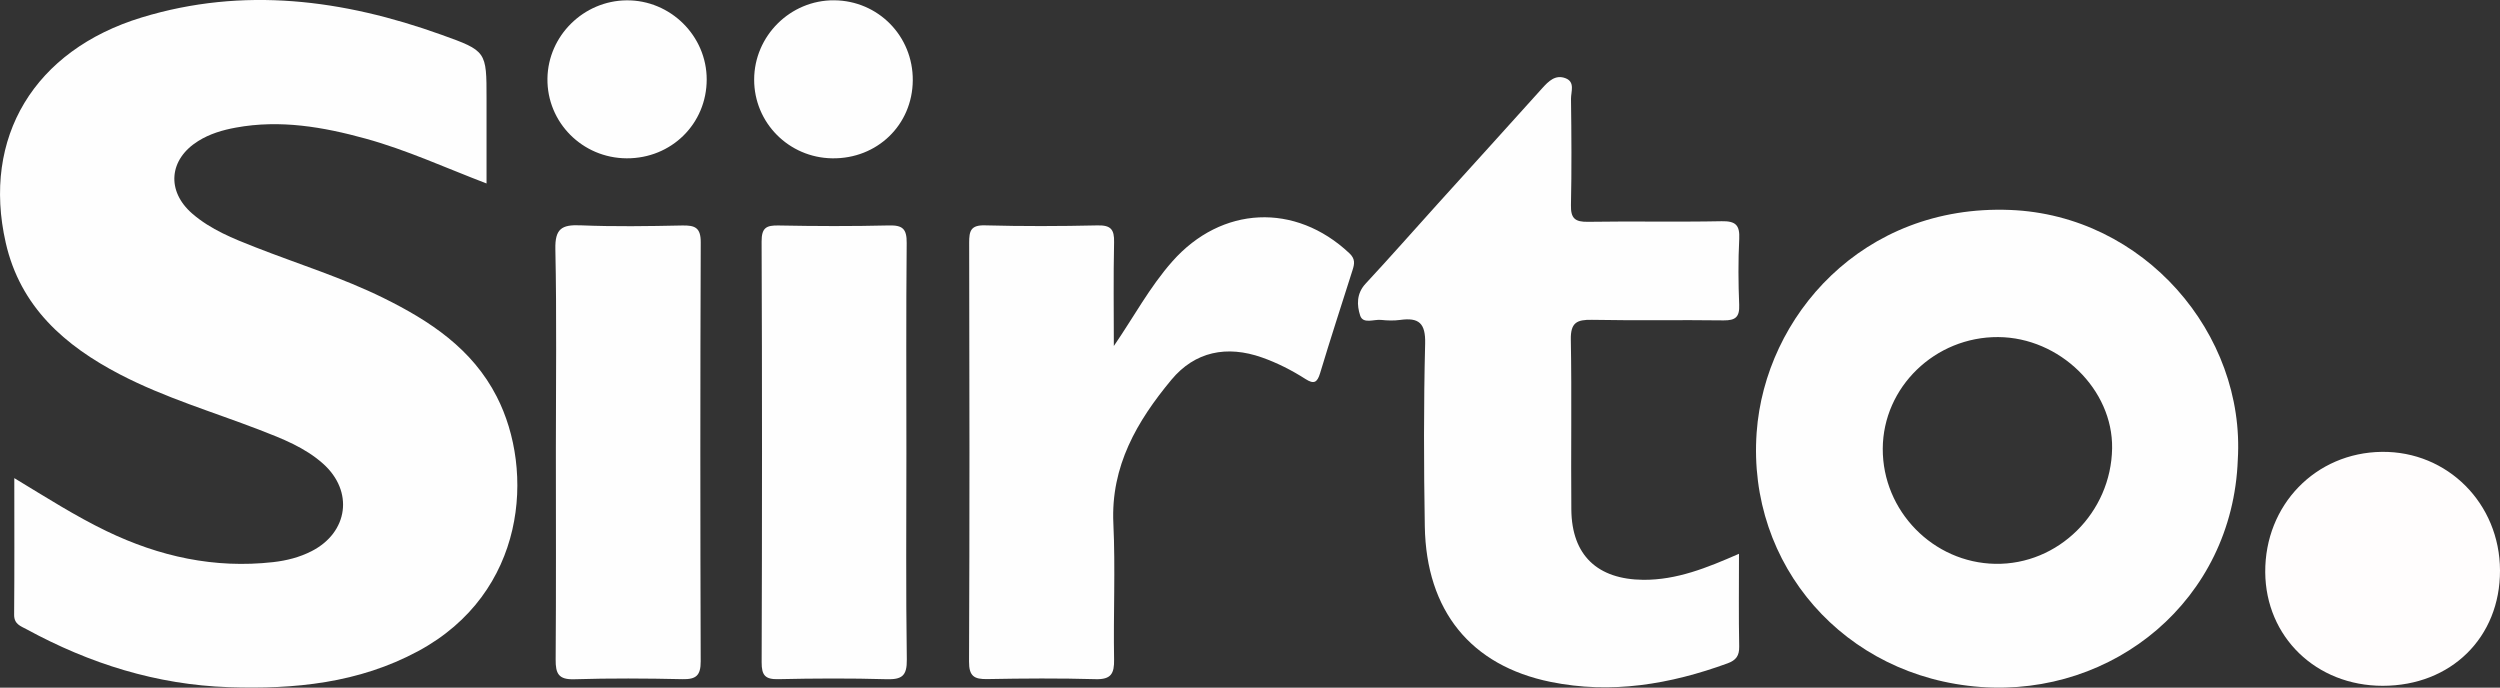
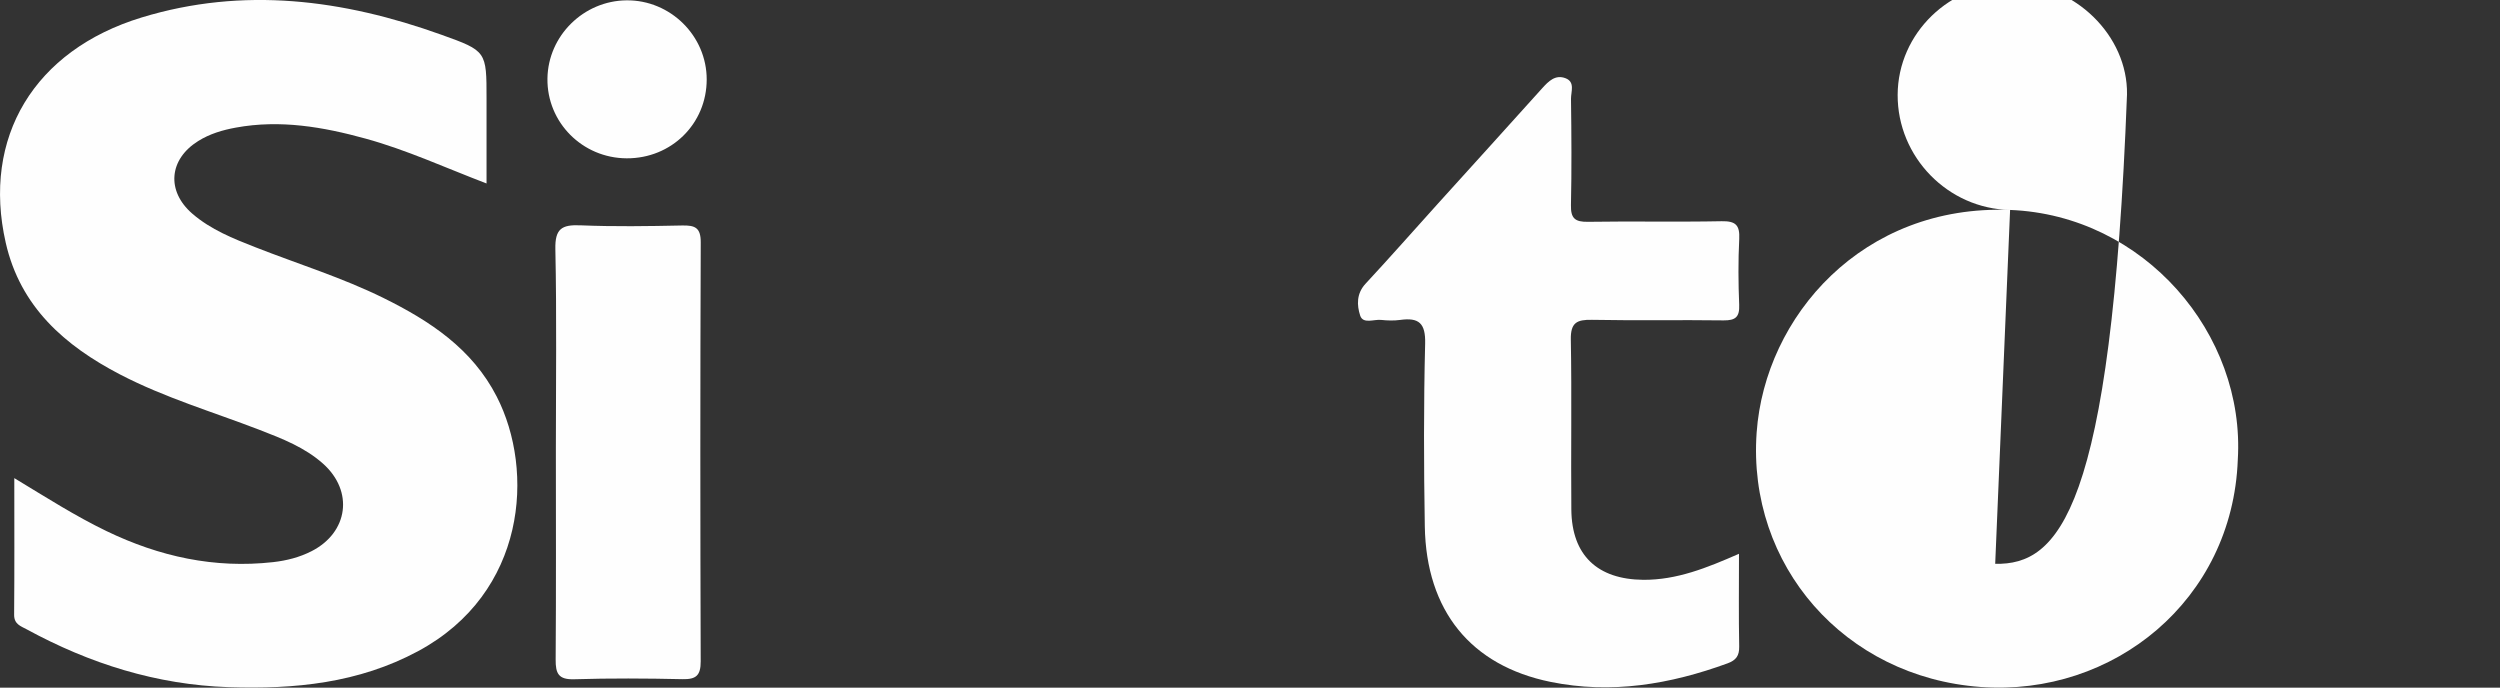
<svg xmlns="http://www.w3.org/2000/svg" version="1.1" id="Layer_1" x="0px" y="0px" viewBox="0 0 587.41 161.57" style="enable-background:new 0 0 587.41 161.57;" xml:space="preserve">
  <rect x="0" y="0" width="587.41" height="161.57" fill="#333333" stroke="none" />
  <style type="text/css">
	.st0{fill:#FEFEFE;}
	.st1{fill:#FFFDFD;}
</style>
  <g>
    <path class="st0" d="M3.36,112.34c7.57,4.58,14.39,8.94,21.67,12.45c12.4,5.98,25.35,8.84,39.14,7.29   c3.17-0.36,6.21-1.13,9.05-2.58c8.63-4.42,9.92-14.09,2.7-20.54c-4.3-3.84-9.6-5.89-14.87-7.93c-10.99-4.24-22.33-7.58-32.83-13.04   C15.2,81.22,4.77,72.09,1.35,57.05C-4.28,32.29,8.03,11.8,33.3,4.1c23.9-7.28,47.33-4.22,70.38,4.05   c10.66,3.82,10.64,3.89,10.64,15.04c0,6.47,0,12.94,0,19.92c-9.76-3.73-18.79-7.89-28.38-10.53c-10.01-2.76-20.1-4.51-30.51-2.6   c-3.13,0.57-6.14,1.46-8.86,3.16c-6.88,4.29-7.52,11.74-1.4,17.05c4.34,3.76,9.61,5.86,14.88,7.92   c10.04,3.94,20.38,7.13,30.08,11.92c10.89,5.38,20.83,11.92,26.59,23.17c8.92,17.39,7,46.1-18.5,59.81   c-13.97,7.51-29.01,8.97-44.48,8.45c-16.96-0.57-32.64-5.52-47.45-13.58c-1.42-0.77-2.99-1.2-2.97-3.44   C3.41,133.99,3.36,123.56,3.36,112.34z" />
    <path class="st0" d="M408.6,130.12c0,7.78-0.09,14.77,0.05,21.76c0.04,2.21-0.73,3.25-2.75,3.99c-13.51,4.93-27.3,7.26-41.58,4.35   c-18.72-3.82-29.21-16.7-29.54-36.53c-0.24-14.32-0.28-28.66,0.08-42.97c0.12-4.81-1.5-6.15-5.85-5.55c-1.47,0.2-3,0.16-4.48,0   c-1.71-0.19-4.26,1.04-4.94-1.03c-0.78-2.41-0.9-5.14,1.26-7.47c5.77-6.21,11.38-12.59,17.06-18.88   c8.14-9.01,16.32-17.99,24.43-27.03c1.53-1.7,3.13-3.29,5.5-2.38c2.31,0.88,1.27,3.18,1.29,4.85c0.11,8.33,0.17,16.66-0.01,24.99   c-0.07,3.09,0.97,3.95,3.98,3.9c10.48-0.17,20.96,0.07,31.43-0.14c3.29-0.06,4.29,0.91,4.13,4.17c-0.26,5.15-0.22,10.33-0.01,15.49   c0.11,2.86-0.88,3.67-3.67,3.64c-10.31-0.14-20.63,0.07-30.93-0.13c-3.51-0.07-5.03,0.63-4.96,4.61c0.24,13.32,0,26.65,0.12,39.98   c0.1,10.74,6.13,16.4,16.92,16.5C393.99,136.28,401.02,133.44,408.6,130.12z" />
-     <path class="st0" d="M261.71,81.3c4.7-6.85,8.42-13.85,13.74-19.87c11.57-13.08,28.89-13.88,41.6-1.93   c1.44,1.35,1.21,2.51,0.75,3.96c-2.56,8.08-5.19,16.13-7.63,24.24c-0.67,2.22-1.47,2.61-3.42,1.36c-3.22-2.06-6.62-3.79-10.24-5.07   c-8.25-2.91-15.75-1.4-21.27,5.24c-8.05,9.69-14.27,20.26-13.64,33.76c0.5,10.63-0.02,21.31,0.17,31.96   c0.06,3.33-0.7,4.73-4.34,4.63c-8.47-0.24-16.96-0.18-25.43-0.02c-3.08,0.06-4.33-0.65-4.31-4.12c0.14-32.8,0.11-65.6,0.03-98.4   c-0.01-2.8,0.39-4.18,3.72-4.09c8.8,0.24,17.62,0.21,26.43,0.01c3.11-0.07,3.98,0.92,3.9,3.97   C261.59,65.05,261.71,73.18,261.71,81.3z" />
    <path class="st0" d="M130.61,105.51c0-15.65,0.21-31.31-0.12-46.96c-0.1-4.78,1.47-5.79,5.85-5.61c7.97,0.33,15.96,0.21,23.94,0.04   c3.03-0.06,4.39,0.49,4.37,4c-0.13,32.8-0.12,65.61-0.01,98.41c0.01,3.34-1.09,4.26-4.29,4.19c-8.48-0.19-16.96-0.24-25.43,0.02   c-3.67,0.11-4.39-1.31-4.36-4.64C130.68,138.48,130.61,121.99,130.61,105.51z" />
-     <path class="st0" d="M212.97,106.52c0,16.14-0.14,32.29,0.1,48.43c0.06,3.9-1.19,4.74-4.78,4.64c-8.47-0.24-16.95-0.2-25.42-0.01   c-3.07,0.07-3.92-0.89-3.91-3.96c0.11-32.95,0.12-65.91-0.01-98.86c-0.01-3.25,1.1-3.84,4-3.78c8.64,0.17,17.29,0.2,25.92-0.01   c3.23-0.08,4.2,0.82,4.17,4.13C212.88,73.57,212.97,90.04,212.97,106.52z" />
-     <path class="st1" d="M587.41,134.03c0.04,15.74-11.5,27.1-27.55,27.11c-15.64,0-27.51-11.48-27.61-26.7   c-0.1-15.79,11.84-28.1,27.41-28.27C575.1,106,587.36,118.32,587.41,134.03z" />
    <path class="st0" d="M166.05,18.68c-0.01,10.41-8.3,18.57-18.8,18.52c-10.42-0.05-18.76-8.45-18.62-18.75   c0.14-10.04,8.48-18.28,18.6-18.37C157.52-0.01,166.06,8.43,166.05,18.68z" />
-     <path class="st0" d="M214.47,18.91c-0.09,10.45-8.38,18.45-18.94,18.29c-10.19-0.15-18.34-8.36-18.33-18.49   C177.21,8.43,185.71,0,195.98,0.07C206.36,0.14,214.56,8.5,214.47,18.91z" />
-     <path class="st0" d="M472.3,49.33c-34.67-1.36-57.59,25.02-59.55,52.28c-2.24,31.23,20.65,57.46,52.59,59.8   c31.27,2.29,59.23-20.4,60.46-53.37C527.61,78.45,503.79,50.56,472.3,49.33z M468.8,132.48c-14.6-0.27-26.48-12.43-26.42-27.05   c0.06-14.48,12.3-26.32,27.12-26.23c14.45,0.09,26.98,12.32,26.77,26.13C496.04,120.46,483.61,132.75,468.8,132.48z" />
+     <path class="st0" d="M472.3,49.33c-34.67-1.36-57.59,25.02-59.55,52.28c-2.24,31.23,20.65,57.46,52.59,59.8   c31.27,2.29,59.23-20.4,60.46-53.37C527.61,78.45,503.79,50.56,472.3,49.33z c-14.6-0.27-26.48-12.43-26.42-27.05   c0.06-14.48,12.3-26.32,27.12-26.23c14.45,0.09,26.98,12.32,26.77,26.13C496.04,120.46,483.61,132.75,468.8,132.48z" />
  </g>
</svg>